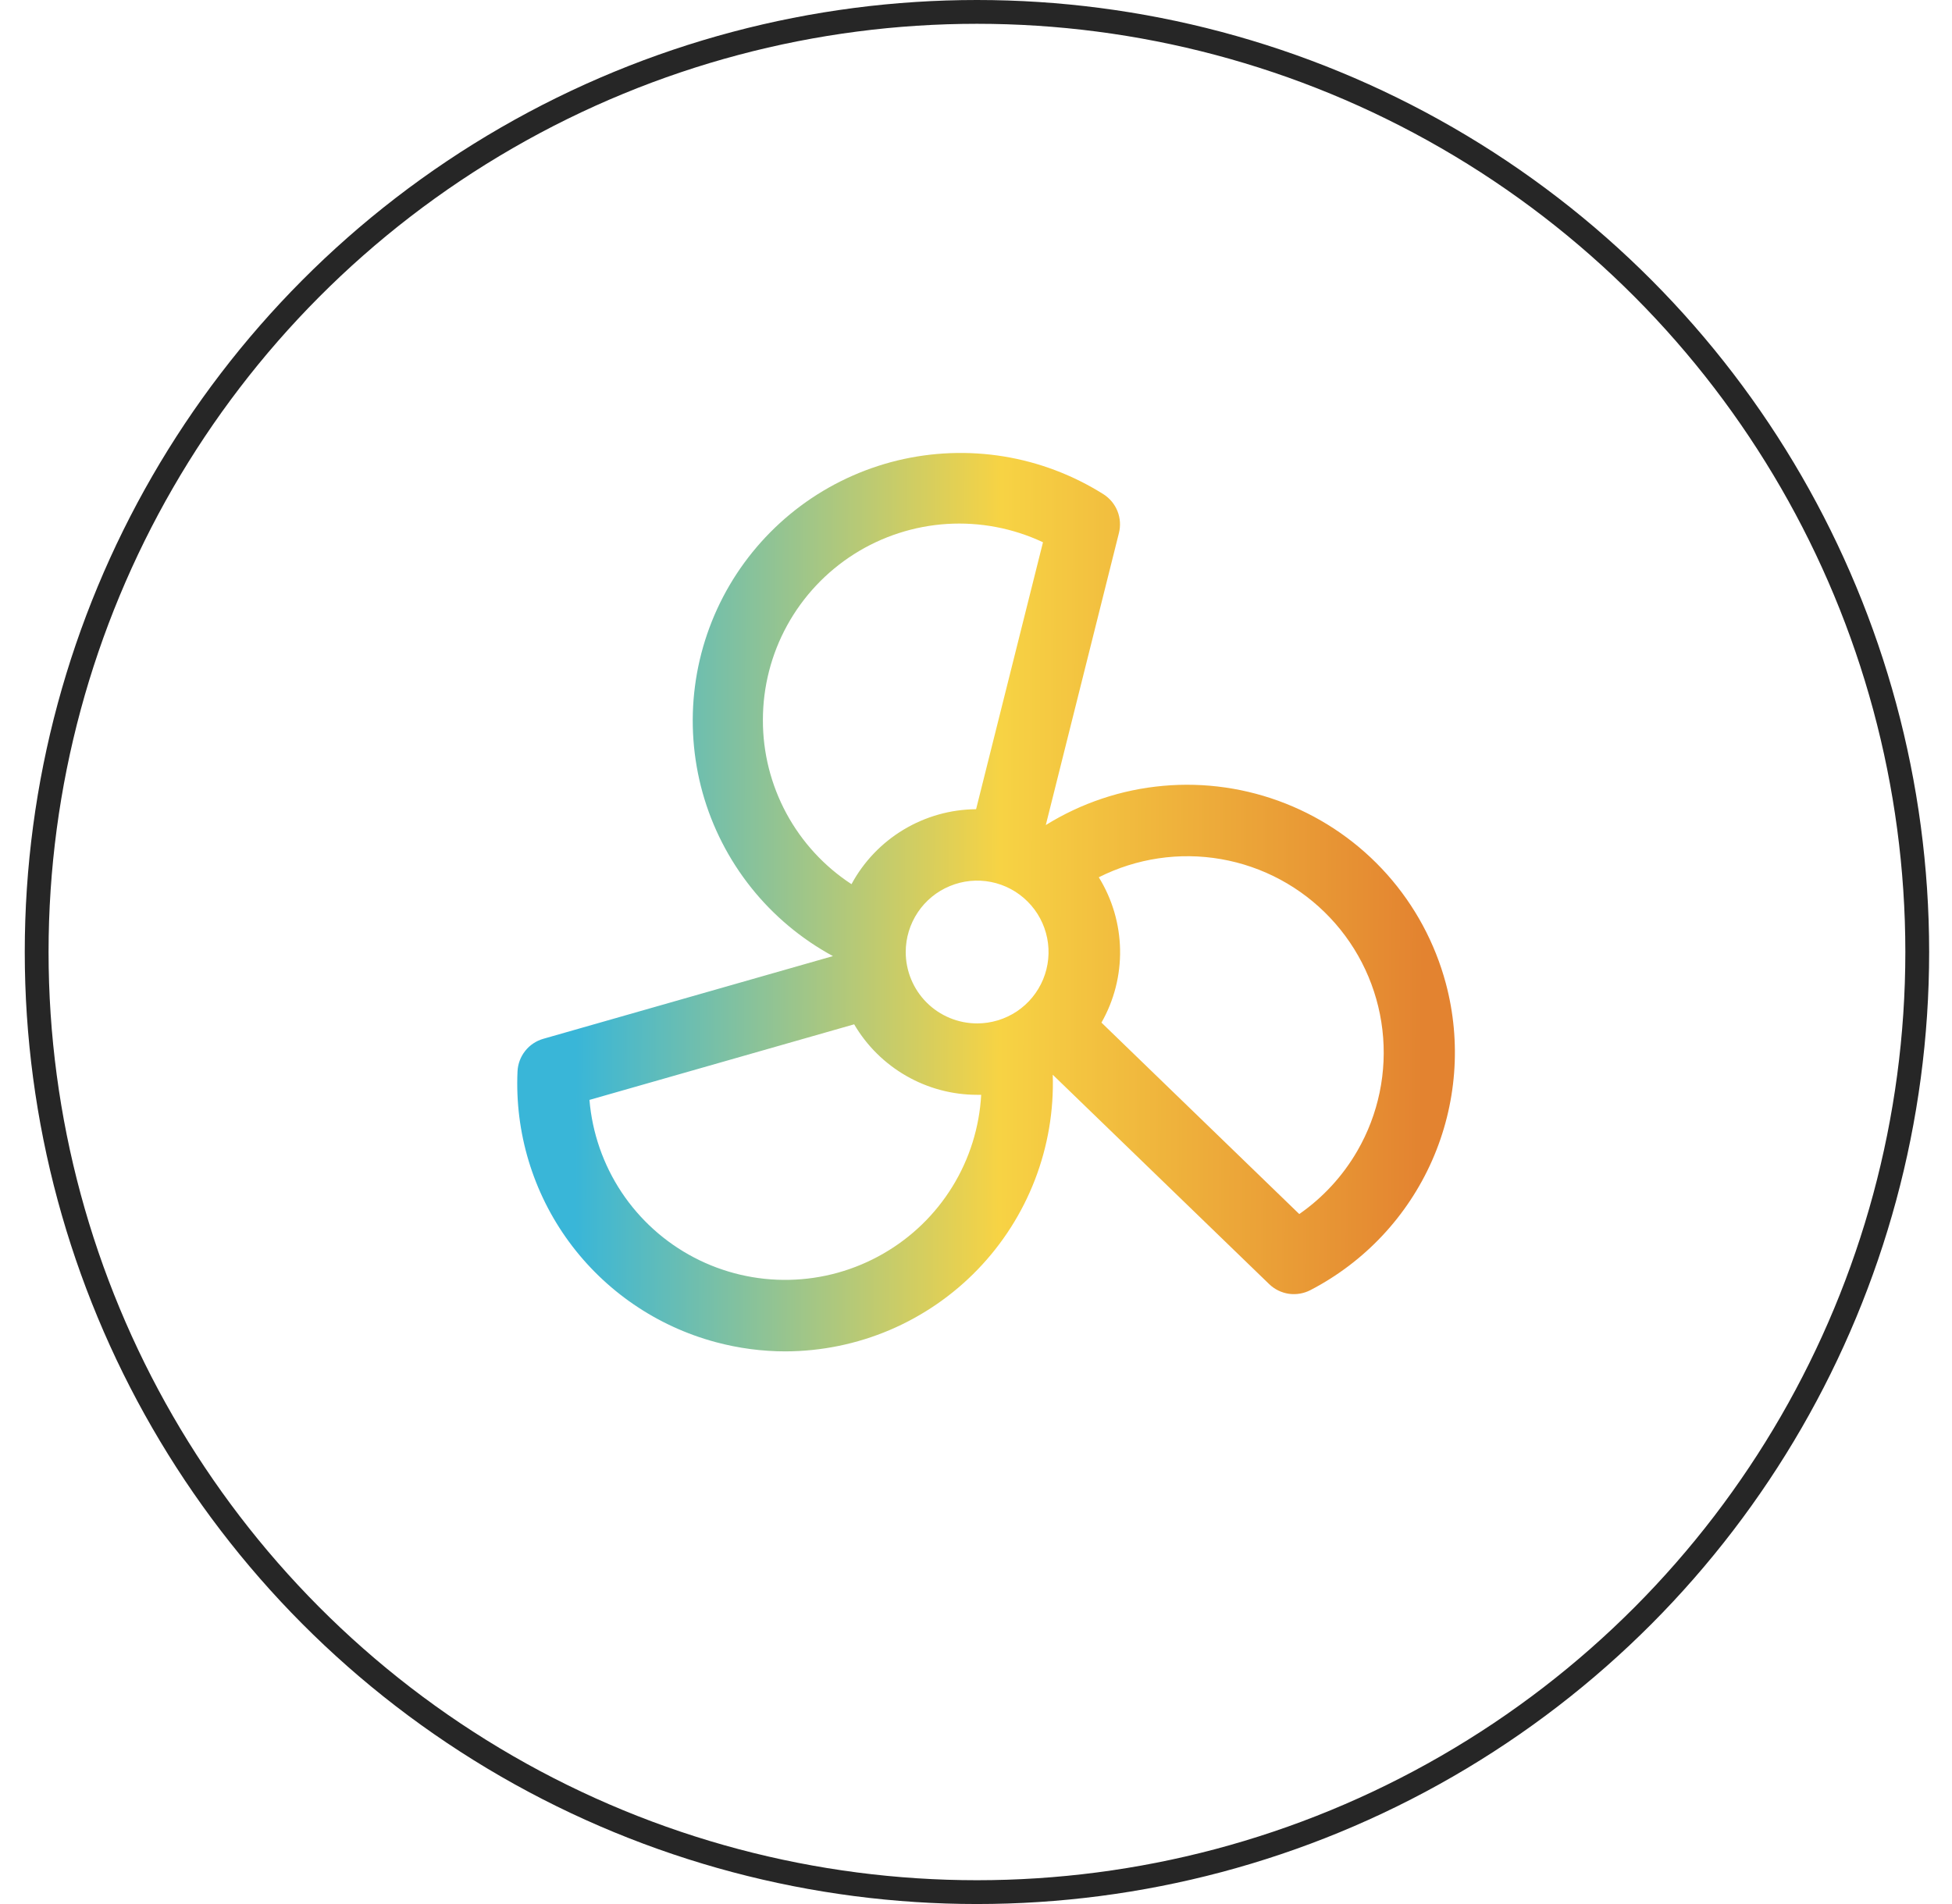
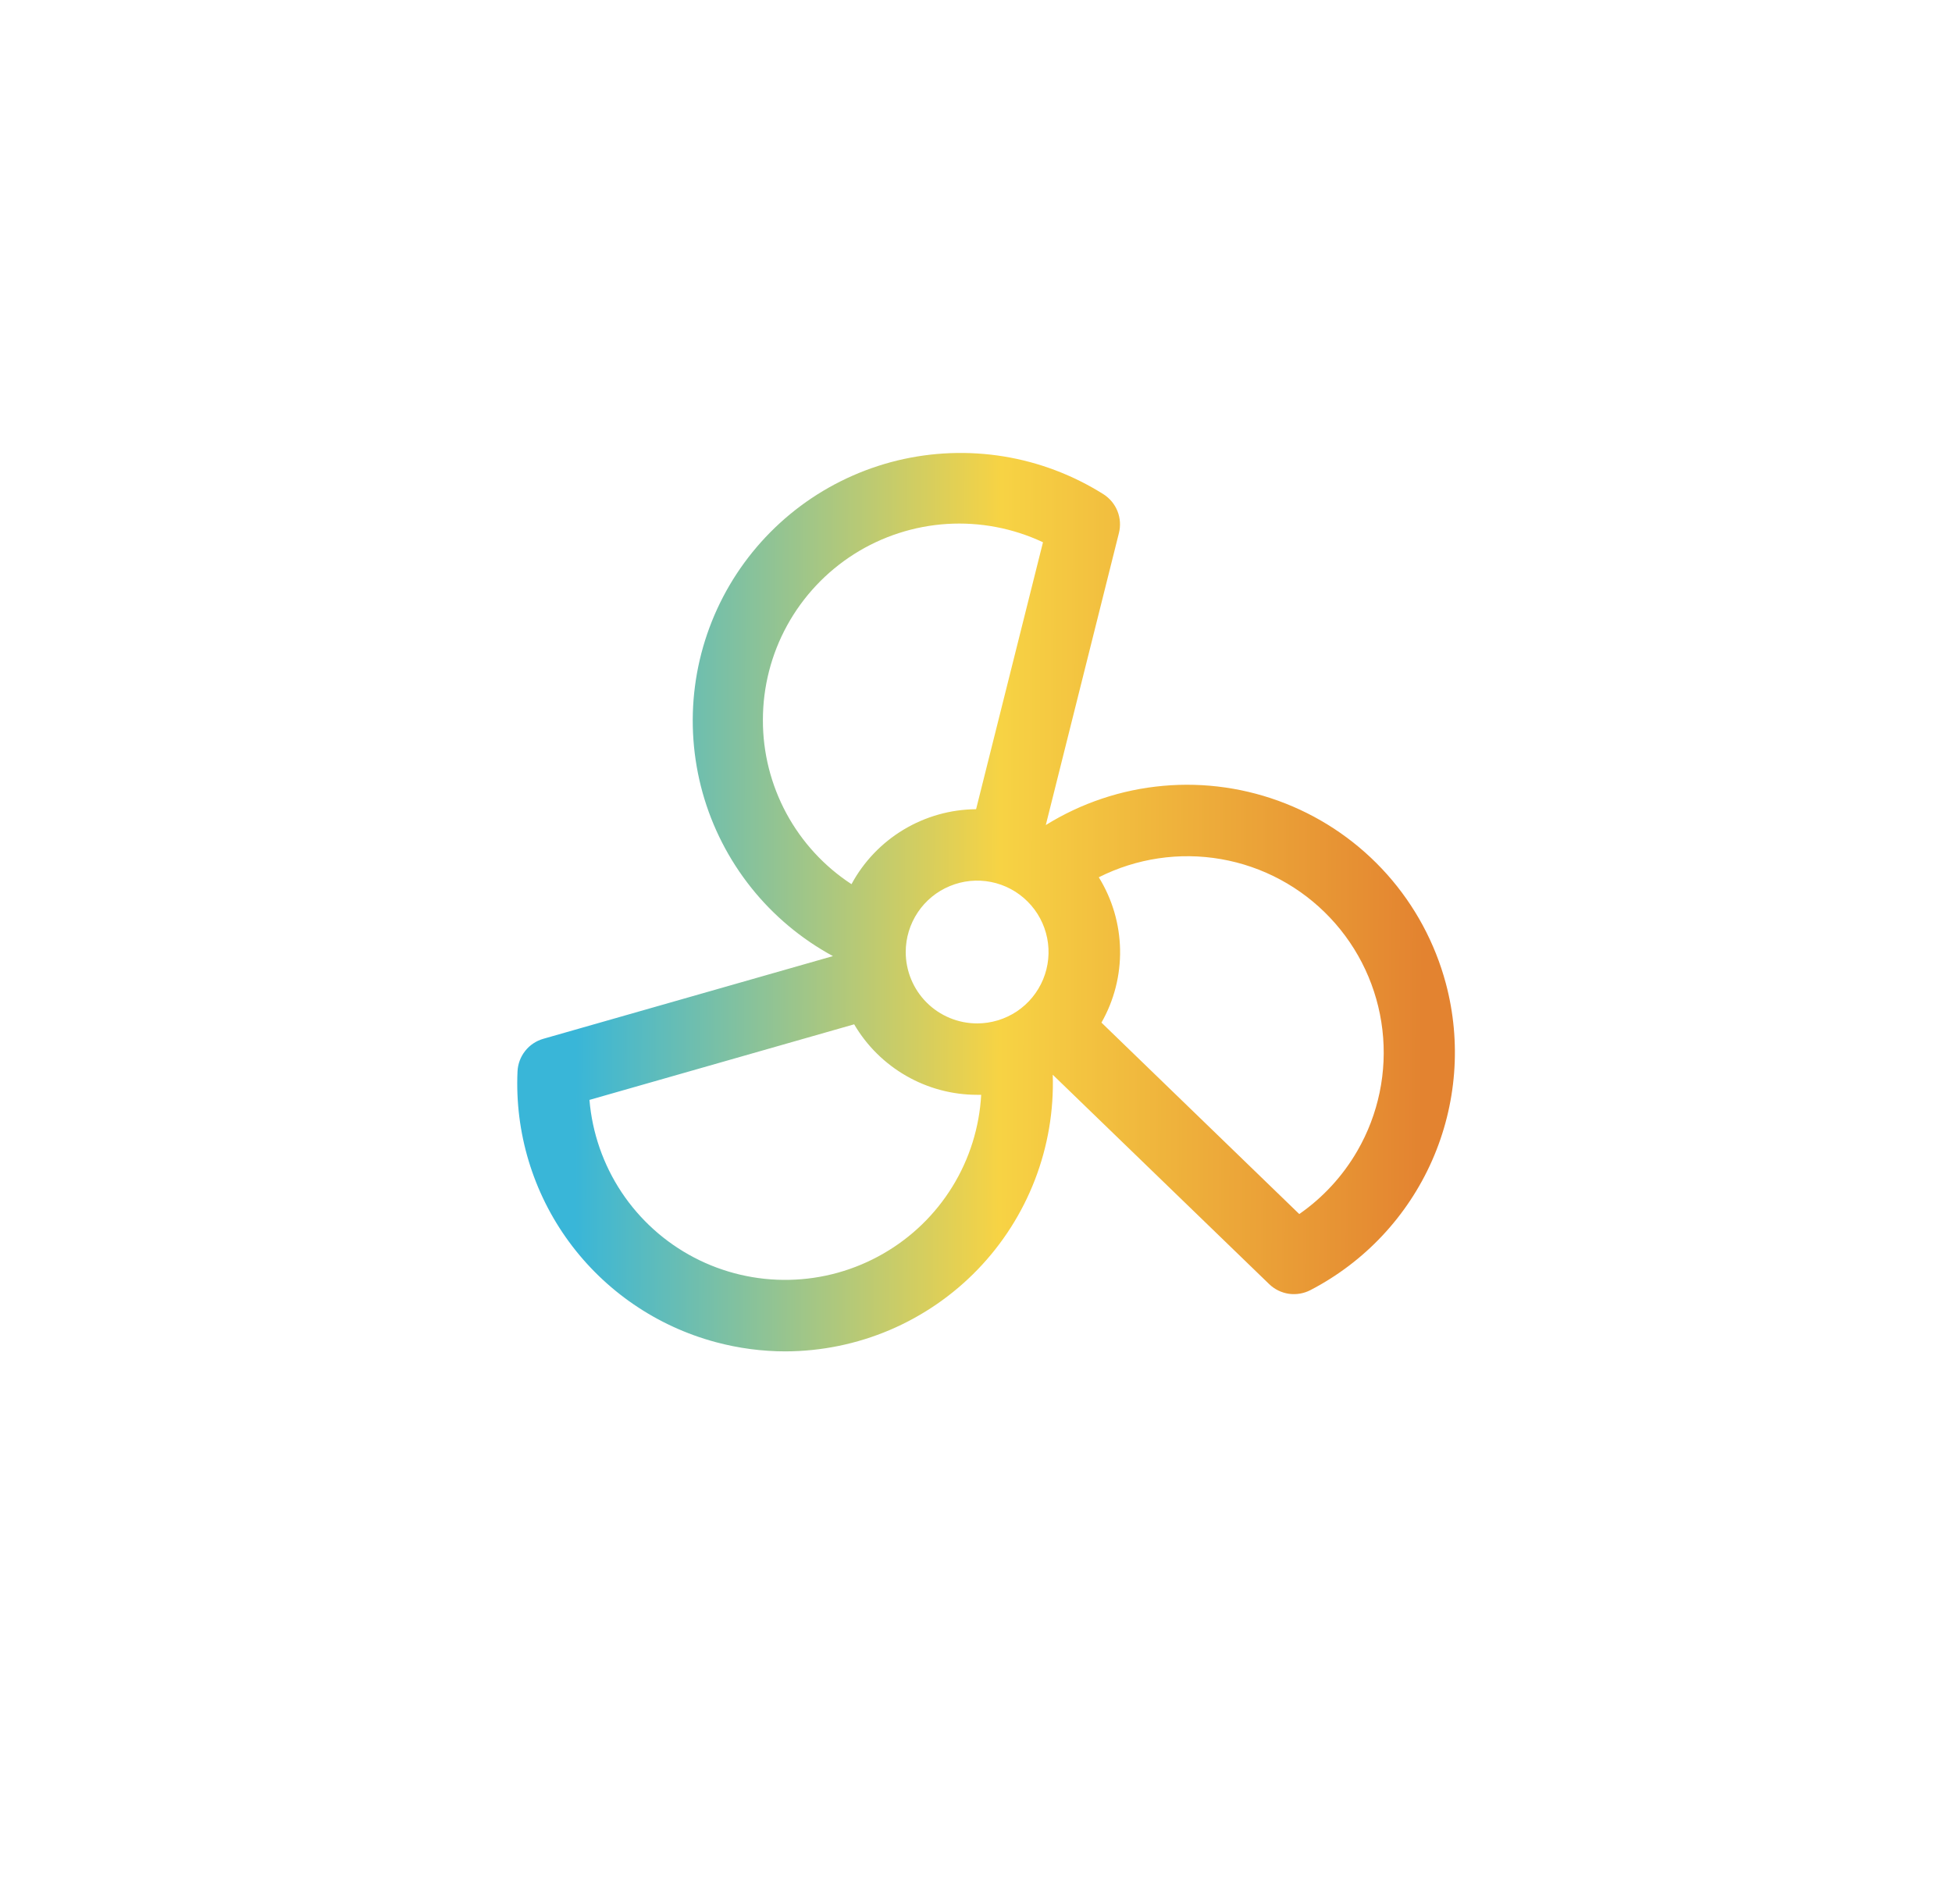
<svg xmlns="http://www.w3.org/2000/svg" width="41" height="40" viewBox="0 0 41 40" fill="none">
-   <circle cx="20.52" cy="20" r="19.75" stroke="#262626" stroke-width="0.5" />
  <path d="M30.368 20.657C30.14 19.808 29.718 19.025 29.134 18.369C28.549 17.713 27.82 17.204 27.003 16.881C26.186 16.558 25.305 16.43 24.431 16.509C23.556 16.587 22.712 16.87 21.966 17.333L23.502 11.198C23.54 11.046 23.53 10.885 23.472 10.739C23.414 10.593 23.311 10.469 23.179 10.384C22.541 9.982 21.829 9.711 21.084 9.589C20.34 9.468 19.578 9.497 18.845 9.675C18.112 9.854 17.422 10.178 16.817 10.628C16.212 11.079 15.704 11.646 15.322 12.297C14.941 12.948 14.694 13.669 14.597 14.417C14.5 15.165 14.555 15.925 14.757 16.652C14.96 17.379 15.307 18.057 15.777 18.647C16.247 19.237 16.832 19.726 17.495 20.086L11.413 21.823C11.262 21.866 11.128 21.955 11.031 22.078C10.933 22.202 10.877 22.352 10.87 22.509C10.812 23.79 11.193 25.052 11.95 26.086C12.708 27.12 13.796 27.864 15.034 28.196C15.511 28.324 16.004 28.39 16.498 28.39C17.252 28.388 17.997 28.235 18.691 27.94C19.384 27.644 20.011 27.213 20.534 26.671C21.058 26.129 21.467 25.487 21.738 24.784C22.009 24.081 22.136 23.331 22.112 22.578L26.657 26.976C26.77 27.086 26.915 27.157 27.07 27.18C27.226 27.202 27.385 27.175 27.524 27.103C28.661 26.513 29.563 25.552 30.08 24.38C30.597 23.208 30.699 21.894 30.368 20.657ZM19.024 20C19.024 19.704 19.112 19.414 19.277 19.167C19.442 18.92 19.676 18.728 19.95 18.615C20.224 18.501 20.526 18.471 20.817 18.529C21.108 18.587 21.375 18.73 21.584 18.94C21.794 19.149 21.937 19.417 21.995 19.708C22.053 19.999 22.023 20.3 21.91 20.574C21.796 20.849 21.604 21.083 21.357 21.248C21.11 21.412 20.82 21.5 20.524 21.5C20.126 21.5 19.744 21.342 19.463 21.061C19.182 20.78 19.024 20.398 19.024 20ZM16.024 15.125C16.024 14.43 16.199 13.746 16.534 13.137C16.869 12.528 17.352 12.014 17.939 11.641C18.526 11.269 19.197 11.051 19.891 11.007C20.584 10.964 21.278 11.096 21.907 11.392L20.502 17C19.965 17.004 19.439 17.153 18.978 17.43C18.518 17.707 18.14 18.102 17.885 18.575C17.312 18.201 16.842 17.689 16.517 17.087C16.192 16.484 16.022 15.81 16.024 15.125ZM18.555 26.335C17.953 26.683 17.273 26.873 16.578 26.887C15.884 26.902 15.196 26.741 14.58 26.419C13.964 26.097 13.44 25.625 13.055 25.046C12.671 24.467 12.439 23.8 12.381 23.107L17.941 21.519C18.205 21.97 18.583 22.343 19.036 22.603C19.489 22.863 20.002 23 20.524 23H20.609C20.571 23.683 20.364 24.346 20.005 24.928C19.646 25.511 19.148 25.994 18.555 26.335ZM28.509 24.179C28.205 24.705 27.789 25.158 27.29 25.505L23.135 21.483C23.401 21.017 23.536 20.486 23.526 19.949C23.516 19.412 23.362 18.887 23.079 18.43C23.873 18.03 24.774 17.896 25.649 18.049C26.525 18.202 27.327 18.634 27.937 19.28C28.548 19.926 28.933 20.752 29.036 21.635C29.139 22.517 28.954 23.41 28.509 24.179Z" fill="url(#paint0_linear_14429_8852)" />
  <defs>
    <linearGradient id="paint0_linear_14429_8852" x1="12.111" y1="15.283" x2="29.914" y2="15.34" gradientUnits="userSpaceOnUse">
      <stop stop-color="#39B6D8" />
      <stop offset="0.5" stop-color="#F7D344" />
      <stop offset="1" stop-color="#E38330" />
    </linearGradient>
  </defs>
</svg>